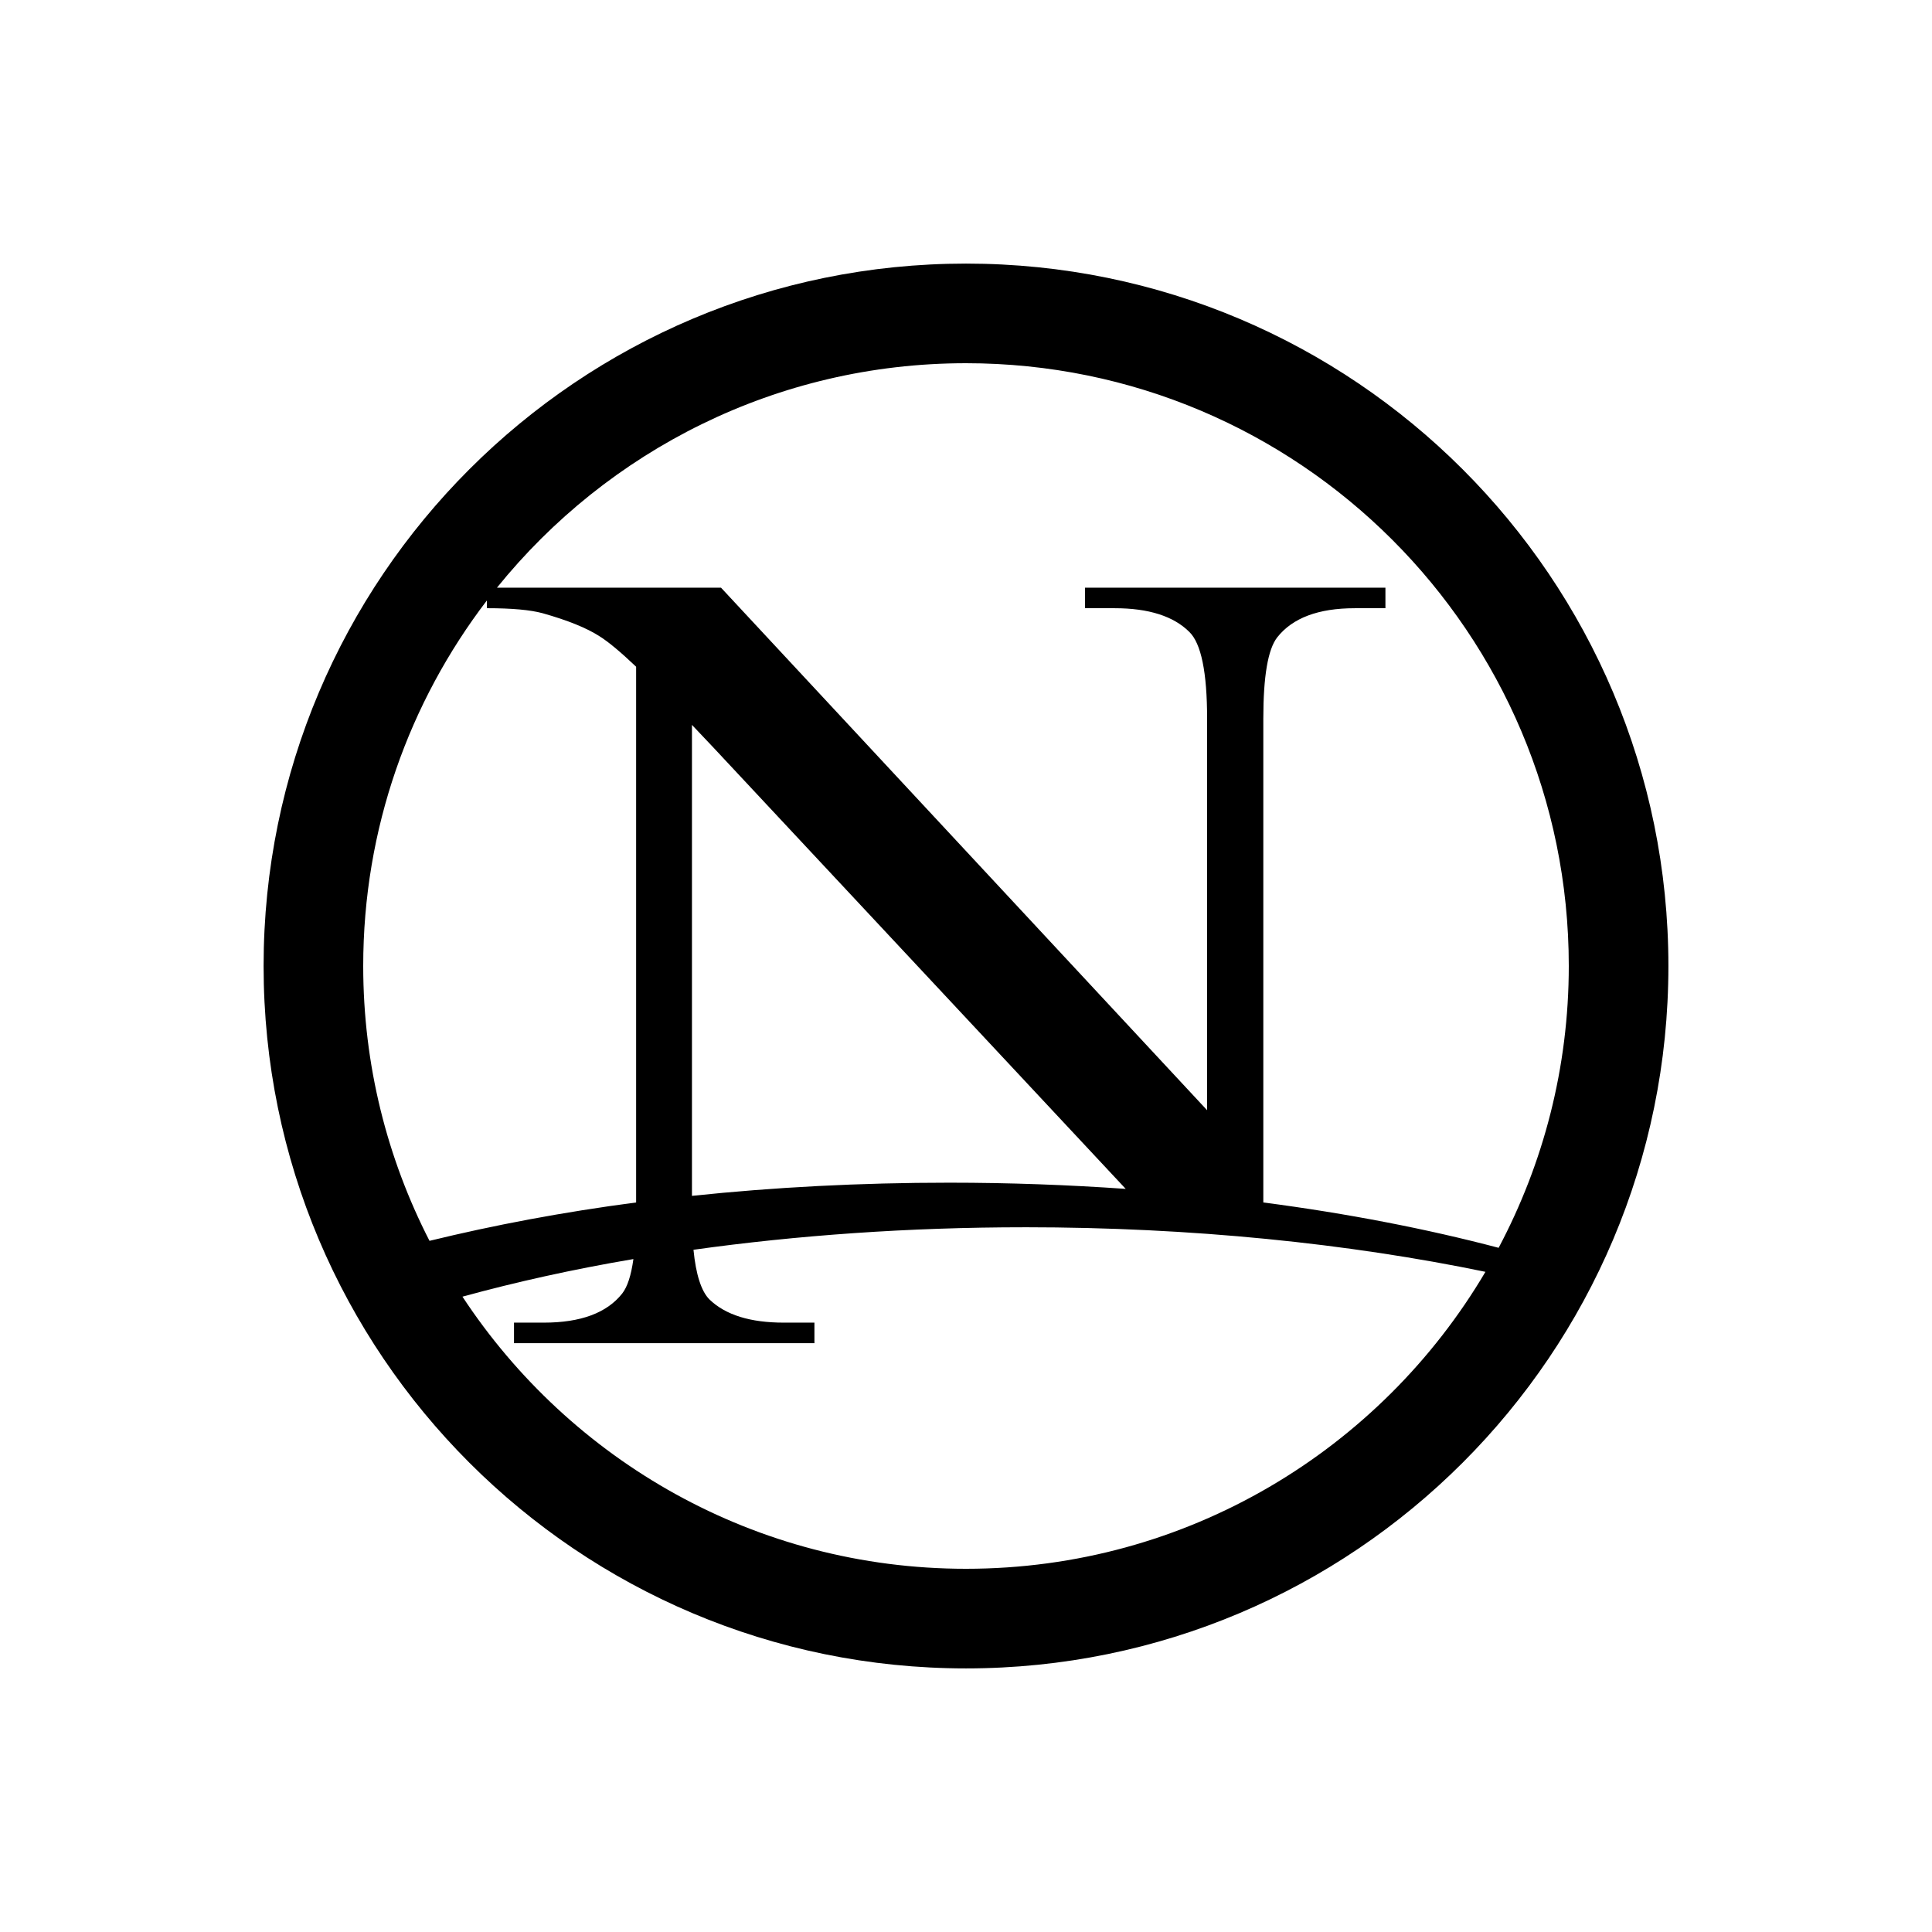
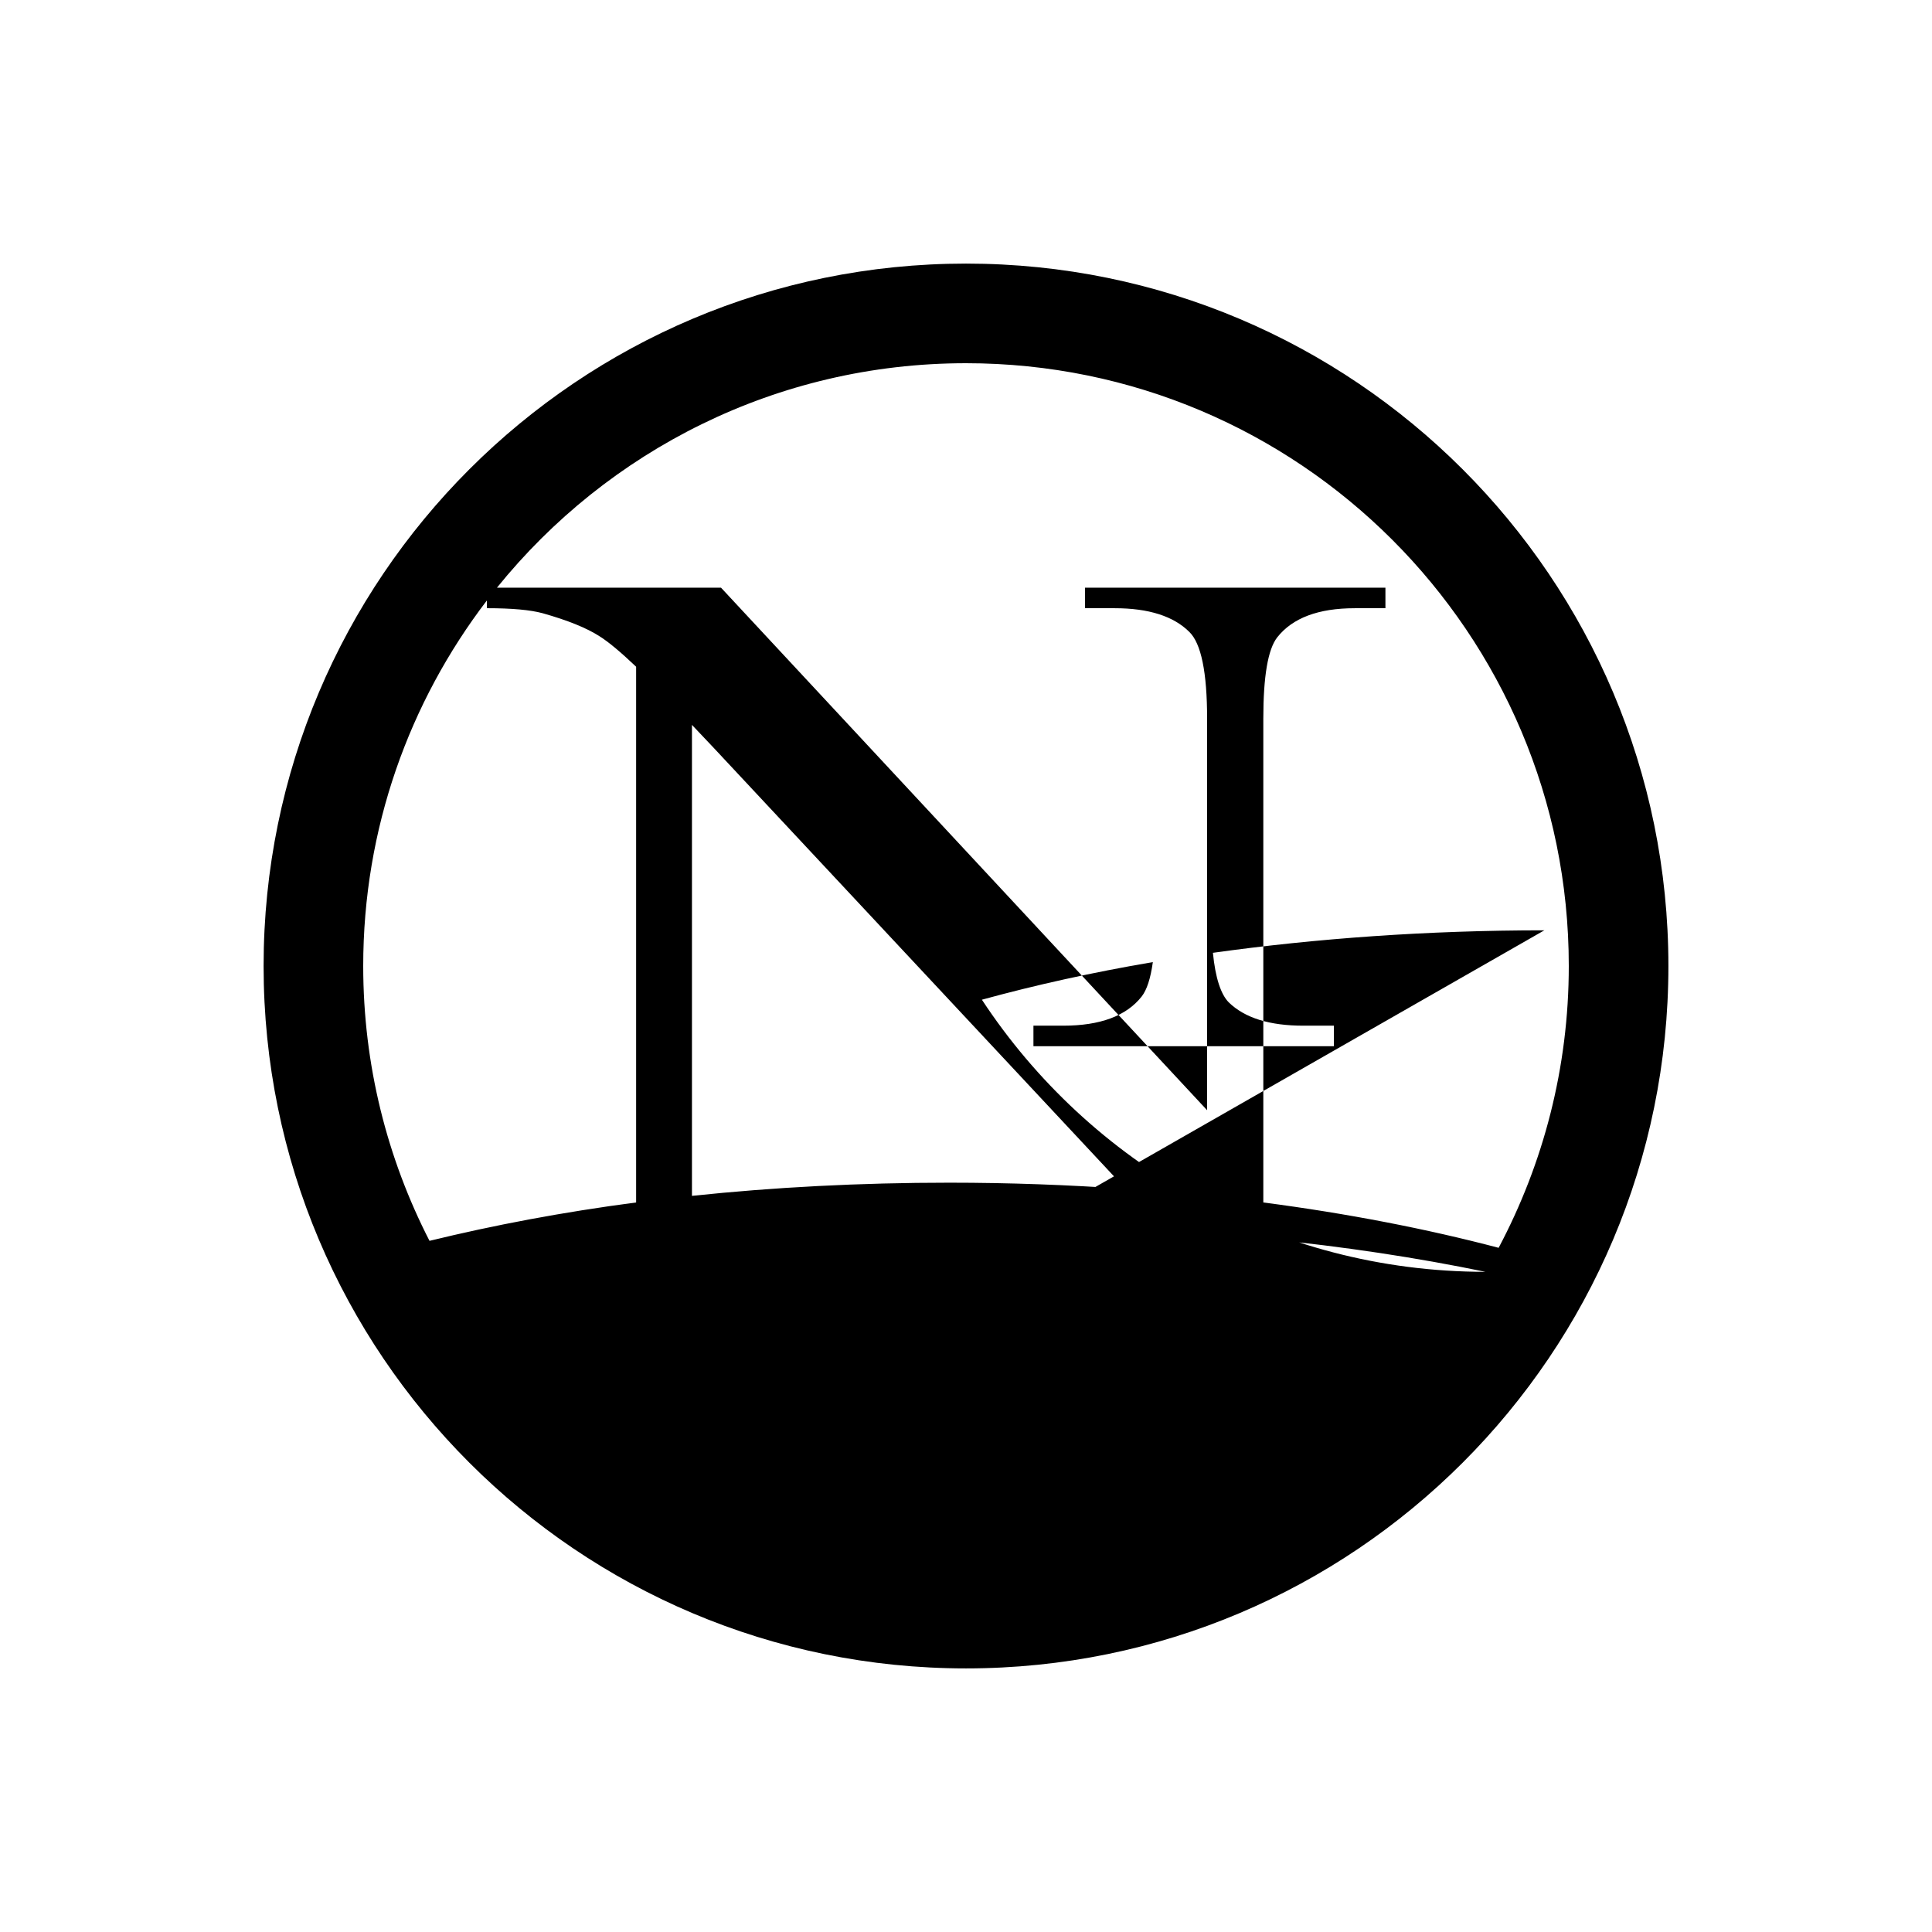
<svg xmlns="http://www.w3.org/2000/svg" width="128" height="128" version="1.1">
  <title>Clarity Icon</title>
  <desc>This is shape (source) for Clarity vector icon theme for gtk</desc>
-   <path d="m 64,17.464 c -25.701,0 -46.536,20.835 -46.536,46.536 0,25.701 20.835,46.536 46.536,46.536 25.701,0 46.536,-20.835 46.536,-46.536 C 110.536,38.299 89.701,17.464 64,17.464 z m 0,6.6 c 22.059,0 39.936,17.877 39.936,39.936 0,6.751 -1.692,13.096 -4.648,18.671 C 94.521,81.415 89.285,80.397 83.698,79.666 l 0,-32.051 c -5.5e-5,-2.805 0.306,-4.606 0.925,-5.393 1.011,-1.28 2.72,-1.926 5.136,-1.926 l 2.029,0 0,-1.361 -19.904,0 0,1.361 1.978,0 c 2.248,4.8e-5 3.891,0.533 4.931,1.567 0.787,0.763 1.181,2.677 1.181,5.753 l 0,25.939 -32.205,-34.62 -14.844,0 C 40.245,29.872 51.441,24.064 64,24.064 z m -31.743,15.717 0,0.514 c 1.658,4.8e-5 2.883,0.112 3.698,0.334 1.658,0.468 2.907,0.974 3.75,1.515 0.613,0.381 1.435,1.074 2.44,2.029 l 0,35.493 C 37.285,80.303 32.705,81.172 28.456,82.209 25.652,76.747 24.064,70.563 24.064,64 c 0,-9.112 3.057,-17.499 8.193,-24.218 z m 13.586,8.244 1.387,1.464 27.352,29.278 c -3.786,-0.266 -7.696,-0.411 -11.685,-0.411 -5.907,0 -11.626,0.301 -17.053,0.873 l 0,-31.204 z m 22.061,33.284 c 11.057,0 21.446,1.076 30.51,2.953 C 91.467,96.032 78.658,103.936 64,103.936 c -13.96,0 -26.222,-7.181 -33.361,-18.029 3.53,-0.968 7.305,-1.809 11.326,-2.491 -0.151,1.086 -0.396,1.841 -0.745,2.286 -1.012,1.28 -2.743,1.926 -5.188,1.926 l -1.978,0 0,1.361 19.904,0 0,-1.361 -2.029,0 c -2.22,4e-6 -3.863,-0.507 -4.931,-1.541 -0.528,-0.531 -0.893,-1.634 -1.053,-3.287 6.844,-0.955 14.241,-1.49 21.958,-1.49 z" />
+   <path d="m 64,17.464 c -25.701,0 -46.536,20.835 -46.536,46.536 0,25.701 20.835,46.536 46.536,46.536 25.701,0 46.536,-20.835 46.536,-46.536 C 110.536,38.299 89.701,17.464 64,17.464 z m 0,6.6 c 22.059,0 39.936,17.877 39.936,39.936 0,6.751 -1.692,13.096 -4.648,18.671 C 94.521,81.415 89.285,80.397 83.698,79.666 l 0,-32.051 c -5.5e-5,-2.805 0.306,-4.606 0.925,-5.393 1.011,-1.28 2.72,-1.926 5.136,-1.926 l 2.029,0 0,-1.361 -19.904,0 0,1.361 1.978,0 c 2.248,4.8e-5 3.891,0.533 4.931,1.567 0.787,0.763 1.181,2.677 1.181,5.753 l 0,25.939 -32.205,-34.62 -14.844,0 C 40.245,29.872 51.441,24.064 64,24.064 z m -31.743,15.717 0,0.514 c 1.658,4.8e-5 2.883,0.112 3.698,0.334 1.658,0.468 2.907,0.974 3.75,1.515 0.613,0.381 1.435,1.074 2.44,2.029 l 0,35.493 C 37.285,80.303 32.705,81.172 28.456,82.209 25.652,76.747 24.064,70.563 24.064,64 c 0,-9.112 3.057,-17.499 8.193,-24.218 z m 13.586,8.244 1.387,1.464 27.352,29.278 c -3.786,-0.266 -7.696,-0.411 -11.685,-0.411 -5.907,0 -11.626,0.301 -17.053,0.873 l 0,-31.204 z m 22.061,33.284 c 11.057,0 21.446,1.076 30.51,2.953 c -13.96,0 -26.222,-7.181 -33.361,-18.029 3.53,-0.968 7.305,-1.809 11.326,-2.491 -0.151,1.086 -0.396,1.841 -0.745,2.286 -1.012,1.28 -2.743,1.926 -5.188,1.926 l -1.978,0 0,1.361 19.904,0 0,-1.361 -2.029,0 c -2.22,4e-6 -3.863,-0.507 -4.931,-1.541 -0.528,-0.531 -0.893,-1.634 -1.053,-3.287 6.844,-0.955 14.241,-1.49 21.958,-1.49 z" />
</svg>